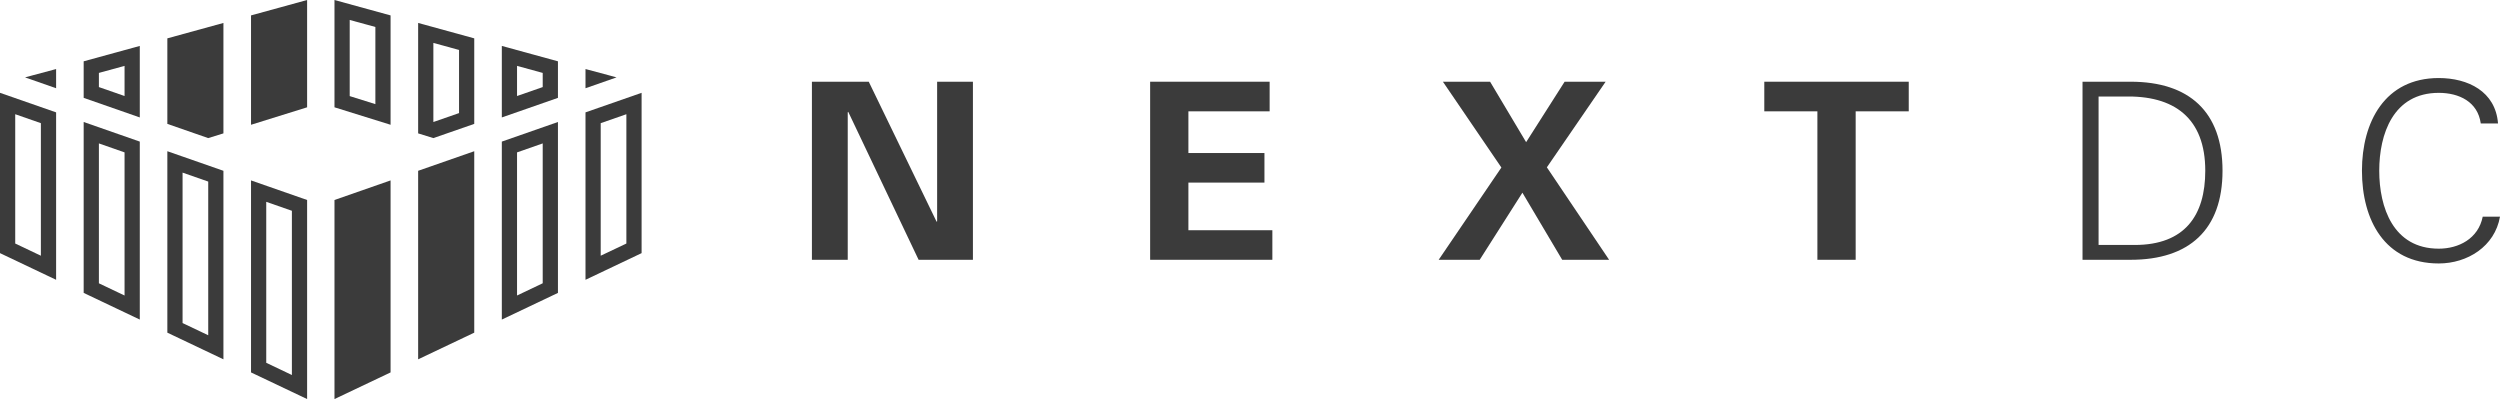
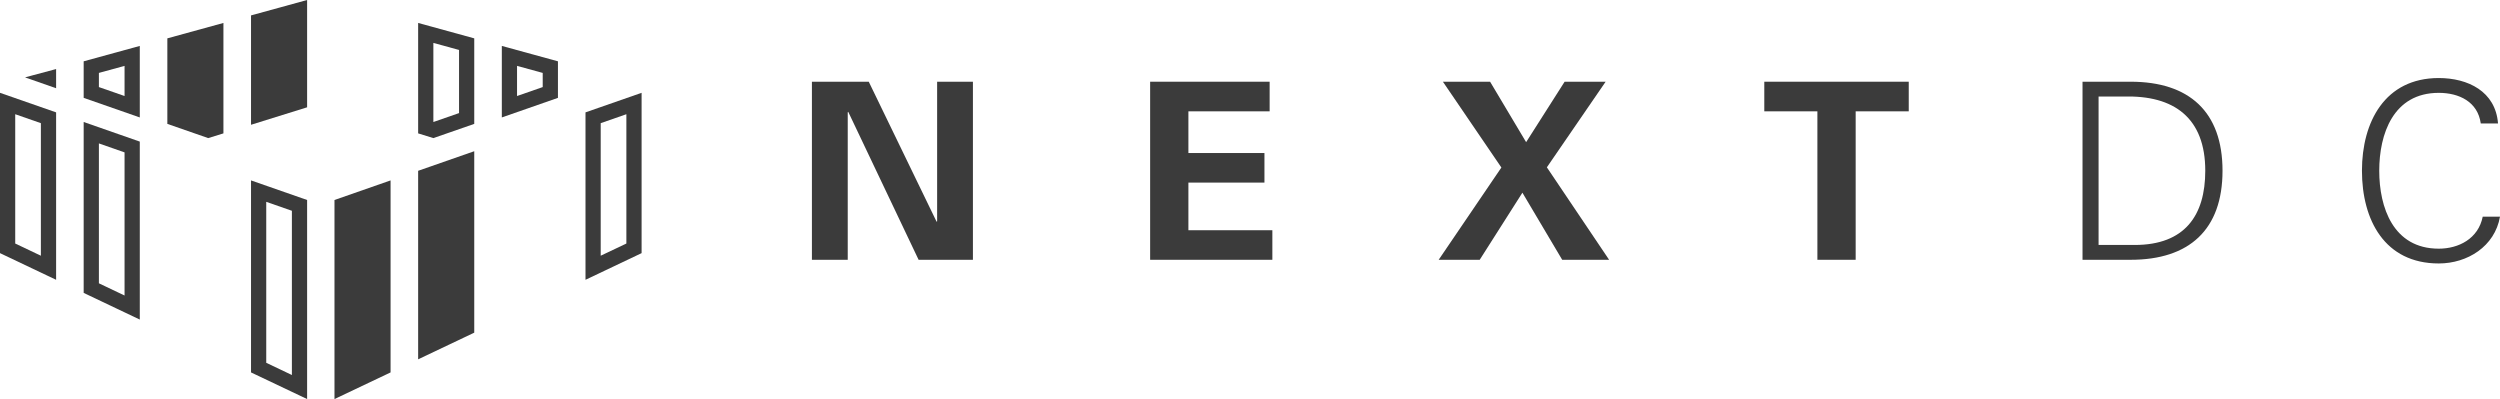
<svg xmlns="http://www.w3.org/2000/svg" width="213px" height="34px" viewBox="0 0 213 34">
  <title>nextdc</title>
  <g id="Page-1" stroke="none" stroke-width="1" fill="none" fill-rule="evenodd">
    <g id="Artboard" transform="translate(-1204, -566)" fill="#3B3B3B" fill-rule="nonzero">
      <g id="nextdc" transform="translate(1204, 566)">
        <g id="g10" transform="translate(106.5, 17) scale(-1, 1) rotate(-180) translate(-106.5, -17) ">
          <g id="g12" transform="translate(0, 0)">
            <polyline id="path14" points="78.265 11.866 72.269 24.474 72.227 24.429 72.227 11.866 69.175 11.866 69.175 27.038 74.018 27.038 79.801 15.104 79.843 15.148 79.843 27.038 82.893 27.038 82.893 11.866 78.265 11.866" />
            <polyline id="path16" points="97.992 27.038 108.173 27.038 108.173 24.515 101.252 24.515 101.252 20.962 107.731 20.962 107.731 18.443 101.252 18.443 101.252 14.384 108.405 14.384 108.405 11.866 97.992 11.866 97.992 27.038" />
            <polyline id="path18" points="126.071 11.866 122.575 11.866 127.918 19.728 122.935 27.038 126.956 27.038 130.026 21.888 133.306 27.038 136.8 27.038 131.793 19.744 137.096 11.866 133.099 11.866 129.709 17.583 126.071 11.866" />
            <polyline id="path20" points="150.318 27.038 162.625 27.038 162.625 24.515 158.103 24.515 158.103 11.866 154.842 11.866 154.842 24.515 150.318 24.515 150.318 27.038" />
            <path d="M181.871,13.129 C186.14,13.129 187.889,15.631 187.889,19.454 C187.889,23.928 185.256,25.902 180.942,25.773 L178.799,25.773 L178.799,13.129 L181.871,13.129 Z M181.533,27.038 C186.521,27.038 189.359,24.474 189.359,19.454 C189.359,14.428 186.521,11.866 181.533,11.866 L177.431,11.866 L177.431,27.038 L181.533,27.038" id="path22" />
            <path d="M211.361,23.483 C211.105,25.334 209.509,26.089 207.782,26.089 C203.89,26.089 202.711,22.562 202.711,19.454 C202.711,16.342 203.89,12.813 207.782,12.813 C209.465,12.813 211.151,13.653 211.528,15.541 L213,15.541 C212.559,13.004 210.224,11.553 207.782,11.553 C203.176,11.553 201.238,15.251 201.238,19.454 C201.238,23.612 203.195,27.351 207.782,27.351 C210.263,27.351 212.621,26.216 212.831,23.483 L211.361,23.483" id="path24" />
            <path d="M1.297,24.269 L1.297,13.251 L3.483,12.213 L3.483,23.506 L1.297,24.269 Z M0,26.092 L4.781,24.426 L4.781,10.161 L0,12.433 L0,26.092" id="path26" />
-             <path d="M15.555,19.293 L15.555,6.476 L17.741,5.436 L17.741,18.53 L15.555,19.293 L15.555,19.293 Z M14.258,21.116 L19.036,19.448 L19.036,3.386 L14.258,5.657 L14.258,21.116" id="path28" />
            <path d="M8.426,21.781 L8.426,9.862 L10.612,8.823 L10.612,21.017 L8.426,21.781 Z M7.129,23.606 L11.91,21.936 L11.91,6.772 L7.129,9.045 L7.129,23.606" id="path30" />
            <path d="M22.684,16.804 L22.684,3.09 L24.869,2.049 L24.869,16.042 L22.684,16.804 L22.684,16.804 Z M21.387,18.629 L26.166,16.961 L26.166,0 L21.387,2.27 L21.387,18.629" id="path32" />
            <polyline id="path34" points="26.166 34 26.166 24.858 21.387 23.369 21.387 32.687 26.166 34" />
            <polyline id="path36" points="19.036 32.045 19.036 22.636 17.741 22.234 14.258 23.445 14.258 30.732 19.036 32.045" />
            <path d="M10.612,28.387 L8.426,27.788 L8.426,26.581 L10.612,25.819 L10.612,28.387 L10.612,28.387 Z M11.91,30.087 L11.91,23.994 L7.129,25.662 L7.129,28.776 L11.91,30.087" id="path38" />
            <polyline id="path40" points="4.781 28.118 4.781 26.482 2.135 27.406 2.805 27.589 4.781 28.118" />
            <path d="M53.367,24.269 L51.18,23.506 L51.18,12.213 L53.367,13.251 L53.367,24.269 Z M54.664,26.092 L54.664,12.433 L49.885,10.161 L49.885,24.426 L54.664,26.092" id="path42" />
            <polyline id="path44" points="40.406 21.116 40.406 5.657 35.626 3.386 35.626 19.448 40.406 21.116" />
-             <path d="M46.239,21.781 L44.052,21.017 L44.052,8.823 L46.239,9.865 L46.239,21.781 Z M47.537,23.606 L47.537,9.045 L42.755,6.772 L42.755,21.936 L47.537,23.606" id="path46" />
            <polyline id="path48" points="33.277 18.629 33.277 2.27 28.498 0 28.498 16.961 33.277 18.629" />
-             <path d="M29.795,32.3 L29.795,25.812 L31.982,25.128 L31.982,31.702 L29.795,32.3 Z M28.498,34 L33.277,32.687 L33.277,23.369 L28.498,24.858 L28.498,34" id="path50" />
            <path d="M36.923,30.344 L36.923,23.604 L39.11,24.365 L39.11,29.744 L36.923,30.344 L36.923,30.344 Z M35.626,32.045 L40.406,30.732 L40.406,23.445 L36.923,22.234 L35.626,22.636 L35.626,32.045" id="path52" />
            <path d="M44.052,28.387 L44.052,25.819 L46.239,26.581 L46.239,27.788 L44.052,28.387 L44.052,28.387 Z M42.755,30.087 L47.537,28.776 L47.537,25.662 L42.755,23.994 L42.755,30.087" id="path54" />
-             <polyline id="path56" points="49.885 28.118 51.86 27.589 52.529 27.406 49.885 26.482 49.885 28.118" />
          </g>
        </g>
      </g>
    </g>
  </g>
</svg>